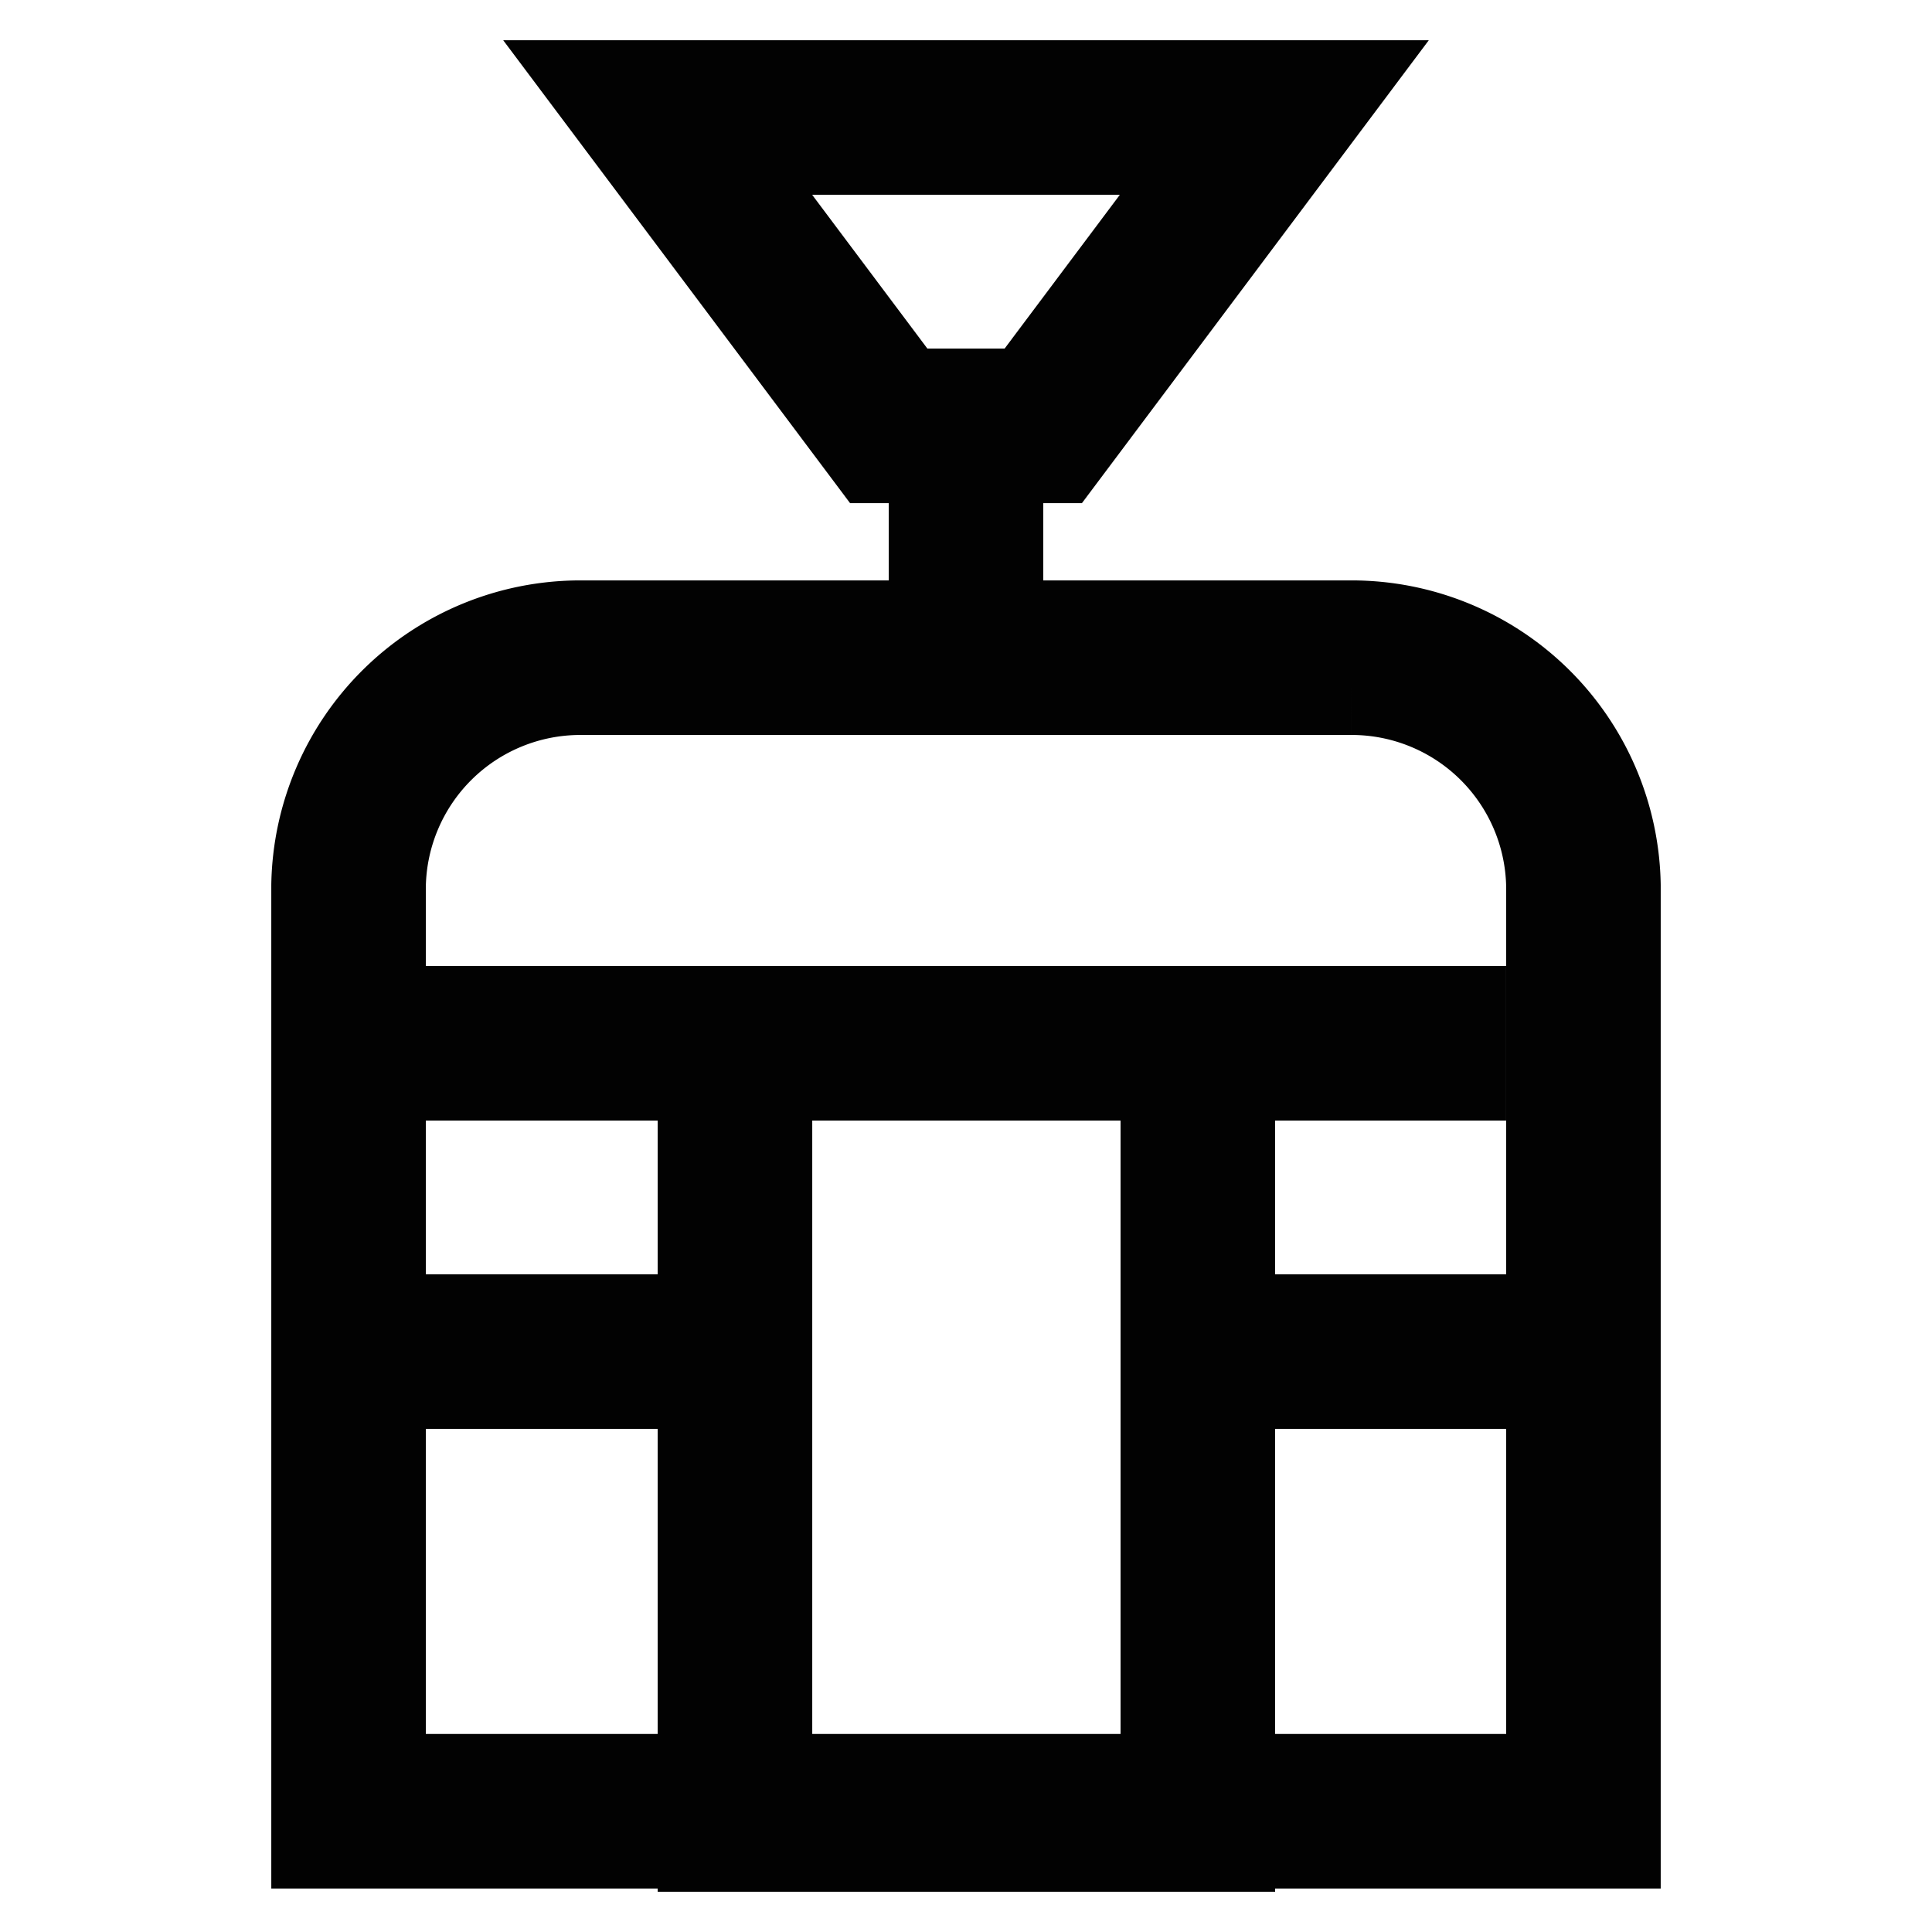
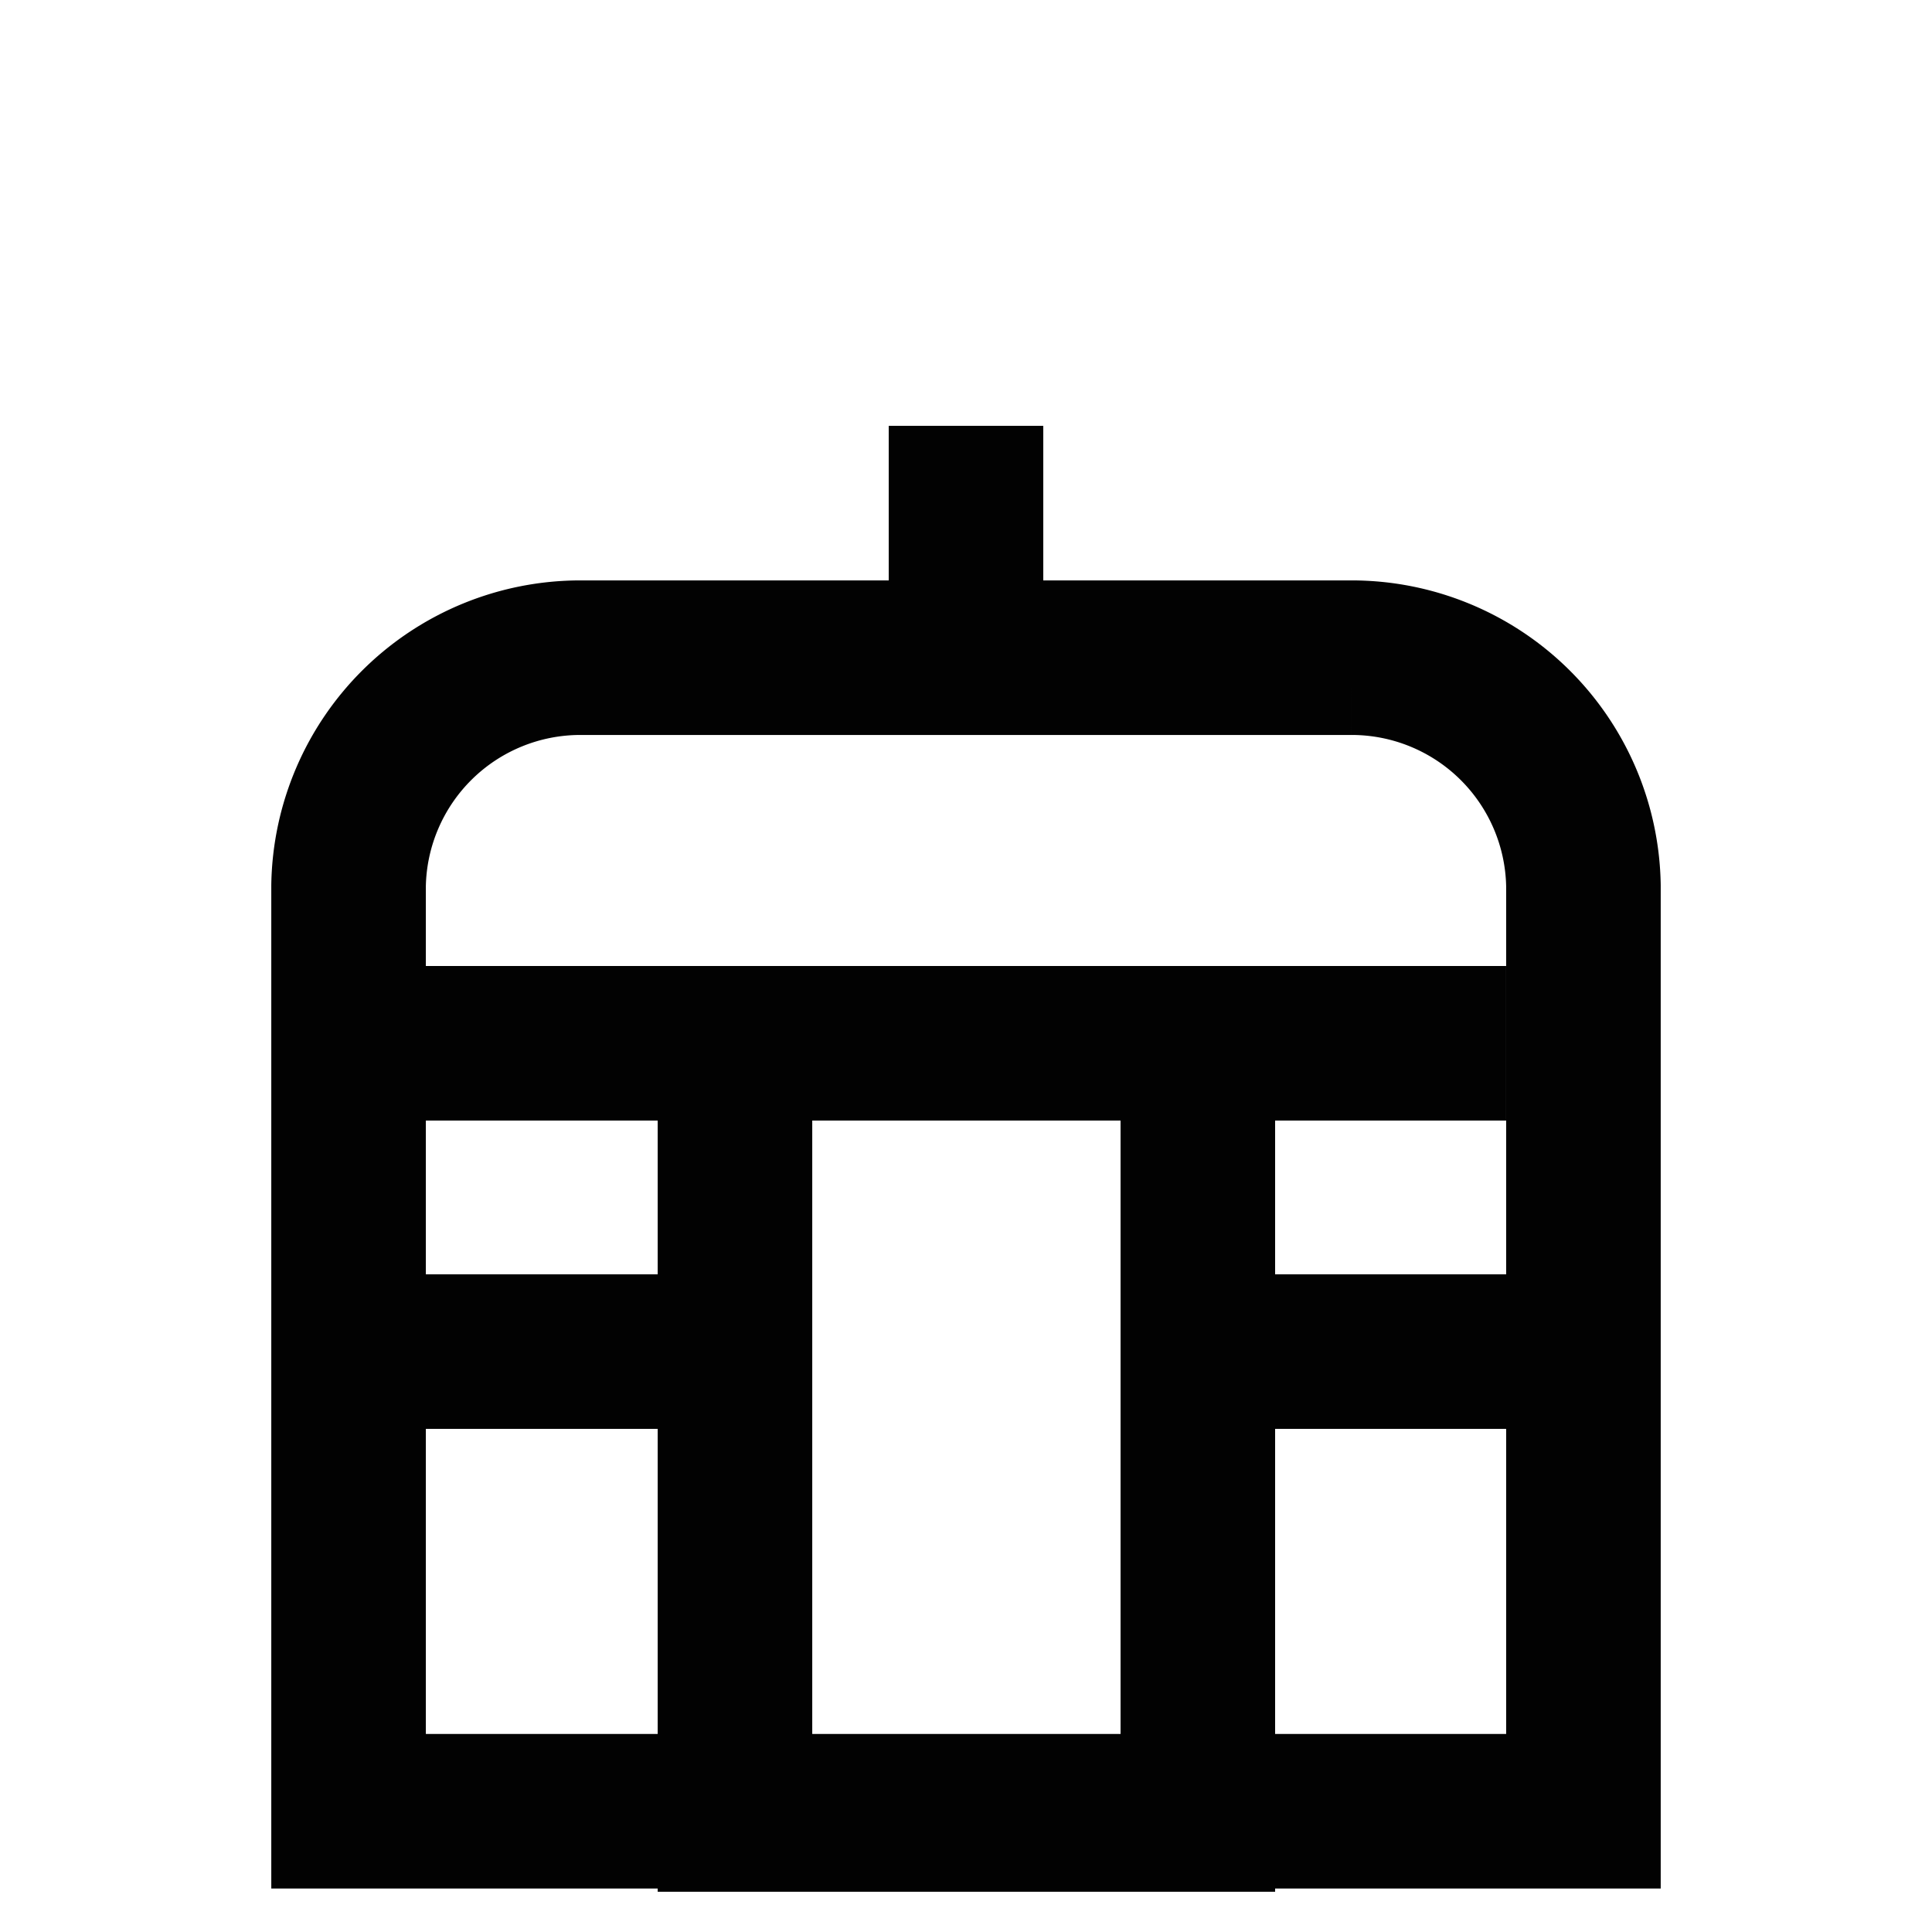
<svg xmlns="http://www.w3.org/2000/svg" width="800px" height="800px" viewBox="0 0 24 24" id="Layer_1" data-name="Layer 1">
  <defs>
    <style>.cls-1{fill:none;stroke:#020202;stroke-miterlimit:10;stroke-width:1.92px;}</style>
  </defs>
-   <path class="cls-1" d="M23.5,1.46h0Z" />
  <path class="cls-1" d="M7.21,8.17h9.58A2.88,2.88,0,0,1,19.67,11v11.5a0,0,0,0,1,0,0H4.33a0,0,0,0,1,0,0V11A2.88,2.88,0,0,1,7.21,8.17Z" />
-   <polygon class="cls-1" points="12.96 5.29 11.04 5.29 8.17 1.46 15.83 1.46 12.96 5.29" />
  <line class="cls-1" x1="12" y1="8.17" x2="12" y2="5.29" />
  <rect class="cls-1" x="9.13" y="12.96" width="5.75" height="9.58" />
  <line class="cls-1" x1="4.33" y1="16.79" x2="9.13" y2="16.79" />
  <line class="cls-1" x1="14.88" y1="16.79" x2="19.67" y2="16.79" />
  <line class="cls-1" x1="9.13" y1="12.96" x2="4.33" y2="12.96" />
  <line class="cls-1" x1="18.71" y1="12.96" x2="13.92" y2="12.96" />
</svg>